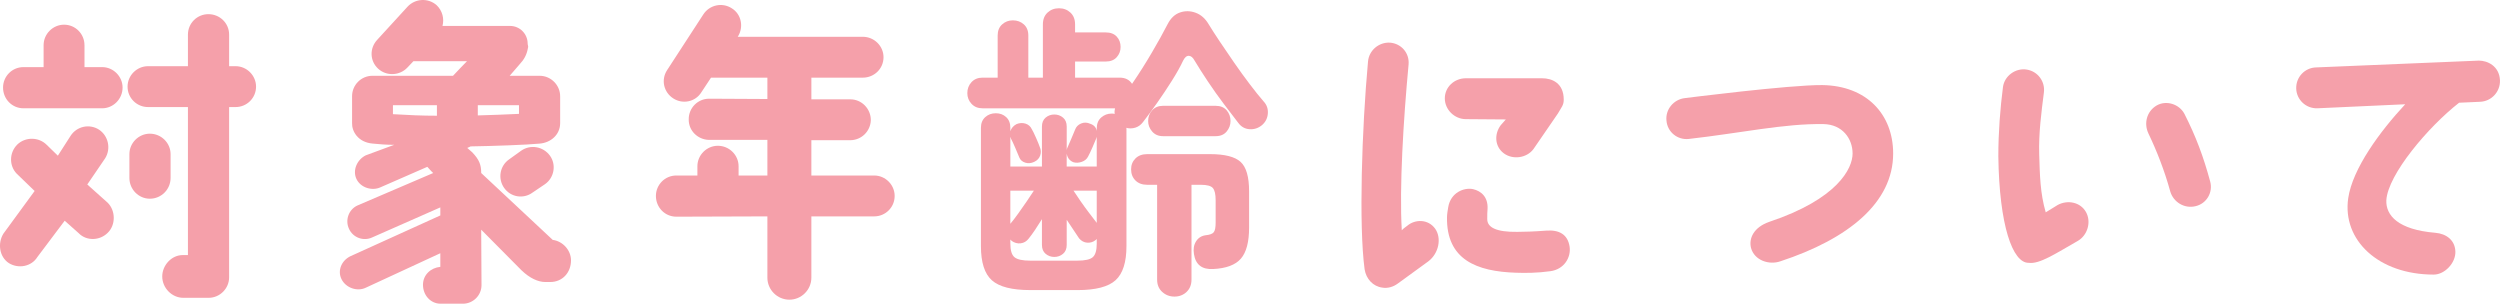
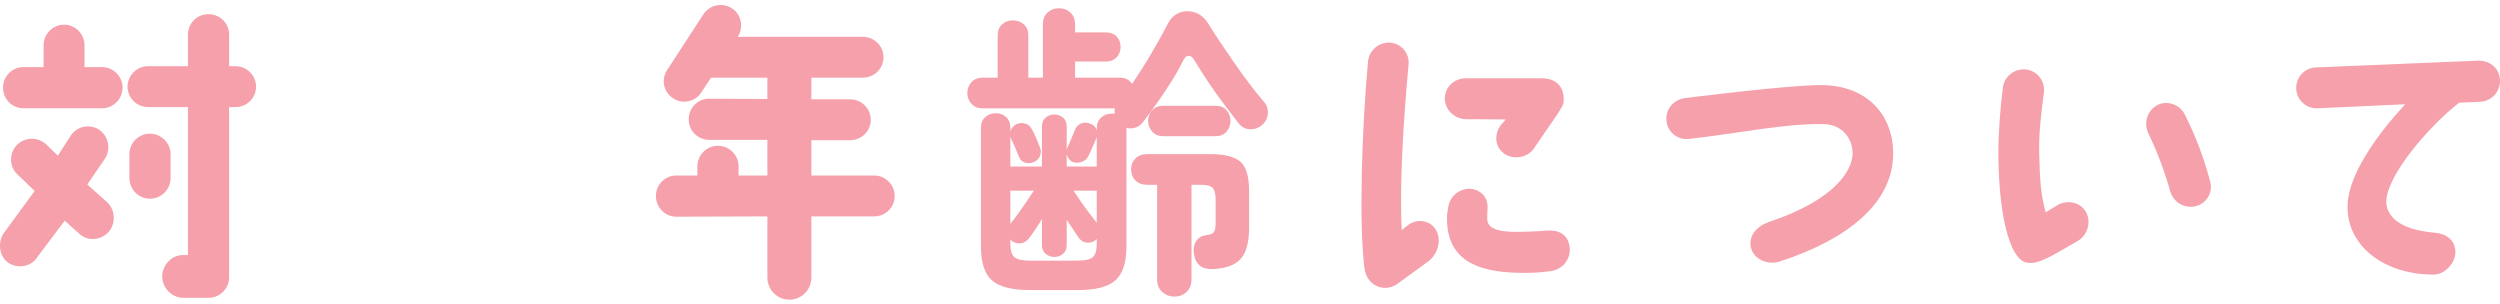
<svg xmlns="http://www.w3.org/2000/svg" id="_レイヤー_2" width="242.179" height="29.42" viewBox="0 0 242.179 29.42">
  <defs>
    <style>.cls-1{fill:#f5a0aa;stroke-width:0px;}</style>
  </defs>
  <g id="_病児保育">
    <path class="cls-1" d="m.325,22.641l3.029-4.14-1.739-1.68c-.75-.78-.721-2.04.06-2.819.78-.75,2.07-.75,2.85.03l1.08,1.05,1.23-1.92c.6-.93,1.83-1.2,2.76-.6.899.6,1.17,1.83.6,2.76l-1.739,2.55,1.979,1.77c.78.78.78,2.16,0,2.91-.78.78-2.07.81-2.82.03l-1.35-1.2-2.64,3.51c-.57.93-1.83,1.17-2.76.6-.931-.6-1.11-1.92-.54-2.85ZM8.185,4.371v2.13h1.71c1.08,0,1.98.9,1.98,1.98,0,1.11-.9,2.01-1.98,2.01H2.275c-1.11,0-1.98-.9-1.98-2.01,0-1.08.87-1.98,1.98-1.98h1.949v-2.13c0-1.08.9-1.98,1.98-1.98,1.109,0,1.979.9,1.979,1.98Zm14.64,6h-.63v16.499c0,1.08-.9,1.98-1.98,1.98h-2.46c-1.109,0-2.039-.96-2.039-2.07,0-1.08.899-2.07,1.979-2.07h.51v-14.339h-3.87c-1.079,0-1.979-.87-1.979-1.98,0-1.08.9-1.979,1.979-1.979h3.87v-3.06c0-1.11.9-1.98,1.98-1.98,1.109,0,2.01.87,2.01,1.98v3.06h.63c1.08,0,1.979.9,1.979,1.979,0,1.11-.899,1.98-1.979,1.98Zm-8.31,8.879c-1.08,0-1.98-.9-1.98-2.01v-2.31c0-1.08.9-1.98,1.98-1.98,1.109,0,2.01.9,2.01,1.98v2.31c0,1.11-.9,2.01-2.01,2.01Z" />
-     <path class="cls-1" d="m50.514,26.18l-3.899-3.93s.03,4.11.03,5.37c0,.99-.811,1.8-1.8,1.8h-2.16c-.99,0-1.71-.84-1.71-1.83,0-.96.75-1.649,1.68-1.739v-1.32l-7.199,3.33c-.84.42-1.95.03-2.37-.811-.42-.84,0-1.8.84-2.22l8.729-3.96v-.779l-6.6,2.909c-.84.391-1.86.03-2.25-.84-.39-.84-.03-1.859.811-2.25l7.35-3.149c-.21-.18-.42-.45-.57-.6l-4.53,1.98c-.84.39-1.949.03-2.34-.81-.39-.84.061-1.86.9-2.28l2.76-1.02c-.75,0-1.47-.06-2.07-.12-1.47-.12-2.039-1.23-2.01-1.98v-2.61c0-1.08.87-1.98,1.98-1.98h7.8c.09-.12,1.35-1.41,1.35-1.41h-5.189l-.57.601c-.75.81-2.04.87-2.85.12-.811-.75-.84-1.98-.09-2.79l2.939-3.21c.75-.81,2.01-.87,2.82-.15.569.54.75,1.32.569,2.01h6.54c.96,0,1.71.78,1.71,1.71,0,.15.09.27.03.42-.12.69-.391,1.14-.811,1.59l-.96,1.11h2.91c1.08,0,1.979.9,1.979,1.98v2.61c0,1.11-.899,1.89-1.979,1.98-1.2.12-4.65.24-6.689.27l-.33.15c.27.239.479.42.479.42.69.72.87,1.229.87,1.979v.03l6.93,6.479c.96.12,1.77.99,1.77,1.98,0,1.2-.84,2.1-2.01,2.1h-.479c-.69,0-1.5-.36-2.311-1.14Zm-8.189-15.989h-4.26v.87c1.47.09,2.85.15,4.26.15v-1.02Zm3.96.99c1.29-.03,2.61-.09,3.99-.15v-.84h-3.99v.99Zm6.99,3.9c.63.87.42,2.13-.48,2.76l-1.2.81c-.899.66-2.13.45-2.76-.45-.63-.899-.42-2.13.48-2.76l1.17-.84c.899-.63,2.13-.42,2.79.48Z" />
    <path class="cls-1" d="m71.548,16.101v.9h2.79v-3.45h-5.67c-1.08-.03-1.98-.9-1.95-2.01,0-1.08.87-1.98,1.98-1.98l5.64.03v-2.07h-5.46l-.93,1.41c-.57.93-1.801,1.2-2.73.601-.93-.601-1.2-1.8-.6-2.73l3.51-5.399c.6-.93,1.83-1.2,2.76-.6.93.57,1.17,1.8.6,2.73l-.029.03h12.119c1.11,0,2.01.9,2.01,1.98,0,1.11-.899,1.98-2.01,1.98h-4.979v2.1h3.779c1.08,0,1.98.899,1.98,2.01-.03,1.08-.9,1.95-2.01,1.95h-3.75v3.419h6.09c1.08,0,1.979.9,1.979,1.98,0,1.11-.899,1.98-1.979,1.98h-6.09v5.94c0,1.17-.96,2.13-2.13,2.13s-2.13-.96-2.13-2.13v-5.94l-8.82.03c-1.109,0-1.979-.899-1.979-2.01,0-1.08.87-1.98,1.979-1.98h2.04v-.9c0-1.08.9-1.98,1.98-1.98,1.109,0,2.01.9,2.01,1.98Z" />
    <path class="cls-1" d="m99.793,28.1c-1.76,0-2.995-.315-3.705-.945s-1.064-1.735-1.064-3.315v-11.46c0-.439.14-.784.42-1.035.279-.25.619-.375,1.02-.375s.735.125,1.005.375c.271.25.405.595.405,1.035v.33c.1-.3.3-.529.6-.689.301-.12.59-.135.87-.045.28.09.48.265.601.525.1.16.239.445.42.855.18.41.3.705.359.885.12.26.136.53.045.81-.09.28-.284.49-.585.63-.3.14-.59.165-.869.075-.281-.09-.471-.255-.57-.495-.08-.2-.21-.51-.391-.93-.18-.42-.319-.72-.42-.9,0-.06-.02-.11-.06-.15v2.85h3.06v-3.87c0-.379.12-.67.36-.87.24-.2.52-.3.84-.3s.601.101.84.3c.24.2.36.491.36.87v2.31c0-.04.005-.075.015-.105.01-.029.016-.055.016-.075.1-.22.234-.53.404-.93.17-.399.295-.7.375-.899.101-.28.295-.48.585-.601s.586-.109.886.03c.359.12.569.35.63.69v-.24c0-.46.145-.815.435-1.065.29-.25.625-.375,1.005-.375.12,0,.221.011.301.03-.021-.1-.025-.195-.016-.285s.025-.175.045-.255h-12.84c-.44,0-.795-.145-1.064-.435-.271-.29-.405-.635-.405-1.035,0-.42.135-.775.405-1.065.27-.29.624-.435,1.064-.435h1.47V3.441c0-.46.146-.82.436-1.08s.635-.39,1.035-.39c.42,0,.774.13,1.064.39s.436.62.436,1.08v4.08h1.41V2.361c0-.48.149-.86.449-1.14.301-.28.67-.42,1.11-.42s.81.14,1.11.42c.3.28.449.66.449,1.14v.78h2.971c.46,0,.814.135,1.064.405.25.271.375.605.375,1.005,0,.38-.125.71-.375.99-.25.28-.604.42-1.064.42h-2.971v1.561h4.32c.54,0,.94.2,1.2.6.66-.96,1.3-1.97,1.92-3.03.62-1.06,1.13-1.979,1.53-2.76.3-.58.699-.955,1.2-1.125.499-.17,1.005-.16,1.515.03.51.19.925.555,1.245,1.095.279.46.64,1.02,1.08,1.68.439.66.909,1.35,1.41,2.07.499.72.999,1.41,1.5,2.07.499.66.949,1.22,1.35,1.68.3.32.435.705.405,1.155-.03.45-.216.825-.556,1.125-.359.3-.765.435-1.215.405s-.815-.235-1.095-.615c-.4-.52-.865-1.13-1.396-1.83-.529-.7-1.045-1.425-1.545-2.175s-.93-1.425-1.29-2.025c-.16-.3-.345-.455-.555-.465-.21-.01-.396.146-.555.465-.261.561-.62,1.205-1.08,1.935-.461.73-.94,1.451-1.44,2.16-.5.71-.96,1.335-1.38,1.875-.2.261-.445.436-.735.525s-.585.095-.885.015l.03.061v11.399c0,1.561-.351,2.66-1.05,3.3-.7.64-1.931.96-3.69.96h-4.59Zm-1.92-6.42c.22-.26.47-.585.75-.975.28-.39.56-.79.84-1.2.28-.409.51-.754.69-1.035h-2.28v3.21Zm1.92,3.57h4.56c.761,0,1.266-.115,1.516-.345.25-.229.375-.665.375-1.305v-.45l-.09.09c-.24.2-.516.29-.825.27-.311-.02-.575-.16-.795-.42-.141-.22-.32-.489-.54-.81-.221-.32-.44-.649-.66-.99v2.43c0,.38-.12.67-.36.87-.239.2-.52.3-.84.3s-.6-.1-.84-.3c-.24-.199-.36-.489-.36-.87v-2.49c-.22.359-.445.71-.675,1.05-.229.34-.435.62-.615.84-.2.26-.455.41-.765.45-.311.04-.605-.04-.885-.24-.021-.02-.035-.04-.045-.06-.011-.02-.035-.04-.075-.061v.39c0,.66.135,1.1.405,1.32.27.221.774.33,1.515.33Zm3.54-9.12h2.91v-2.88c0,.021-.005.035-.016.045-.01.011-.015.035-.015.075-.08.2-.205.495-.375.885-.17.391-.314.695-.435.915-.12.24-.325.41-.615.51s-.565.11-.825.03c-.36-.16-.57-.439-.63-.84v1.26Zm2.91,5.46v-3.12h-2.25c.18.28.405.615.675,1.005.271.39.55.775.84,1.155.29.38.535.701.735.96Zm7.53,7.141c-.461,0-.855-.15-1.186-.45s-.495-.7-.495-1.2v-9.18h-.96c-.479,0-.86-.14-1.14-.42-.28-.28-.42-.64-.42-1.08,0-.42.14-.77.42-1.05.279-.28.66-.42,1.14-.42h6.09c1.42,0,2.405.25,2.955.75.55.5.825,1.451.825,2.85v3.51c0,1.4-.266,2.405-.795,3.015-.53.61-1.425.945-2.685,1.005-1.08.06-1.7-.42-1.86-1.44-.08-.48-.015-.89.195-1.23.21-.34.515-.54.915-.6.42-.04.689-.14.81-.3s.18-.47.18-.93v-2.16c0-.58-.09-.975-.27-1.186-.18-.21-.57-.314-1.17-.314h-.9v9.18c0,.5-.16.9-.479,1.2-.32.3-.711.45-1.17.45Zm-1.11-15.54c-.44,0-.79-.15-1.05-.45-.261-.3-.391-.64-.391-1.02,0-.4.13-.745.391-1.035.26-.29.609-.436,1.05-.436h5.1c.46,0,.815.146,1.065.436s.375.635.375,1.035c0,.38-.125.72-.375,1.02s-.605.45-1.065.45h-5.1Z" />
    <path class="cls-1" d="m132.192,26.09c-.569-4.229-.27-13.619.33-20.129.091-1.08,1.051-1.89,2.13-1.83,1.11.09,1.891,1.021,1.801,2.1-.511,5.459-.9,11.94-.66,16.08.18-.21.33-.271.54-.45.75-.63,2.01-.66,2.699.3.63.9.36,2.37-.659,3.15l-2.971,2.16c-.449.33-.989.48-1.5.39-.899-.12-1.56-.84-1.71-1.771Zm19.29-16.439c0,.54-.21.72-.57,1.35l-2.37,3.45c-.66.87-2.01,1.05-2.88.39s-.93-1.86-.27-2.73l.479-.54-3.869-.03c-1.11,0-2.04-.93-2.04-2.01,0-1.11.93-1.95,2.04-1.95h7.379c.99,0,2.101.48,2.101,2.07Zm.569,14.25c.15,1.05-.54,2.189-1.859,2.37-1.29.18-2.43.18-3.33.149-3.81-.12-6.75-1.26-6.689-5.369,0-.271.06-.63.12-.99.239-1.41,1.529-1.92,2.399-1.74.78.18,1.47.75,1.41,1.92-.03.33-.03.54-.03.99,0,.78.84,1.26,2.91,1.23.66,0,1.62-.03,2.819-.12,1.23-.09,2.07.36,2.25,1.56Z" />
    <path class="cls-1" d="m161.434,11.691c-.12-1.08.69-2.069,1.8-2.189,0,0,10.14-1.29,13.29-1.26,4.319.06,6.869,2.85,6.869,6.629,0,4.77-4.35,8.28-10.919,10.44-1.11.39-2.521-.09-2.85-1.29-.24-.96.3-2.01,1.739-2.52,6.66-2.22,8.1-5.19,8.1-6.63s-.989-2.82-2.819-2.85c-3.84-.06-8.01.87-13.05,1.44-1.08.12-2.07-.66-2.16-1.771Z" />
    <path class="cls-1" d="m193.582,15.141c0-2.34.18-4.62.45-6.72.149-1.08,1.229-1.86,2.31-1.68,1.08.18,1.8,1.17,1.65,2.25-.24,1.89-.511,3.899-.45,5.97.06,1.979.09,3.75.63,5.609.45-.27.87-.54,1.17-.72.96-.51,2.19-.27,2.729.69.54.96.15,2.25-.779,2.79-2.16,1.23-3.72,2.28-4.771,2.13-1.56.03-2.85-3.63-2.939-10.319Zm14.55-2.19c-.48-.99-.181-2.16.779-2.73.931-.54,2.19-.15,2.7.81,1.11,2.19,1.83,4.11,2.49,6.54.3,1.08-.36,2.16-1.41,2.4-1.08.27-2.16-.39-2.46-1.44-.54-1.979-1.32-3.96-2.1-5.58Z" />
    <path class="cls-1" d="m222.438,8.571c-.029-1.11.841-2.01,1.92-2.04l15.779-.66c.811,0,1.98.51,2.04,1.92.03,1.11-.84,2.04-1.949,2.07l-2.011.09c-2.999,2.34-6.899,6.959-7.049,9.449-.061,1.47,1.14,2.85,4.739,3.15,1.08.09,1.92.72,1.95,1.83.03,1.08-1.021,2.22-2.1,2.22-5.34,0-8.88-3.33-8.28-7.41.42-2.85,3.06-6.45,5.52-9.09l-8.52.391c-1.109.029-2.01-.84-2.04-1.92Z" />
  </g>
</svg>